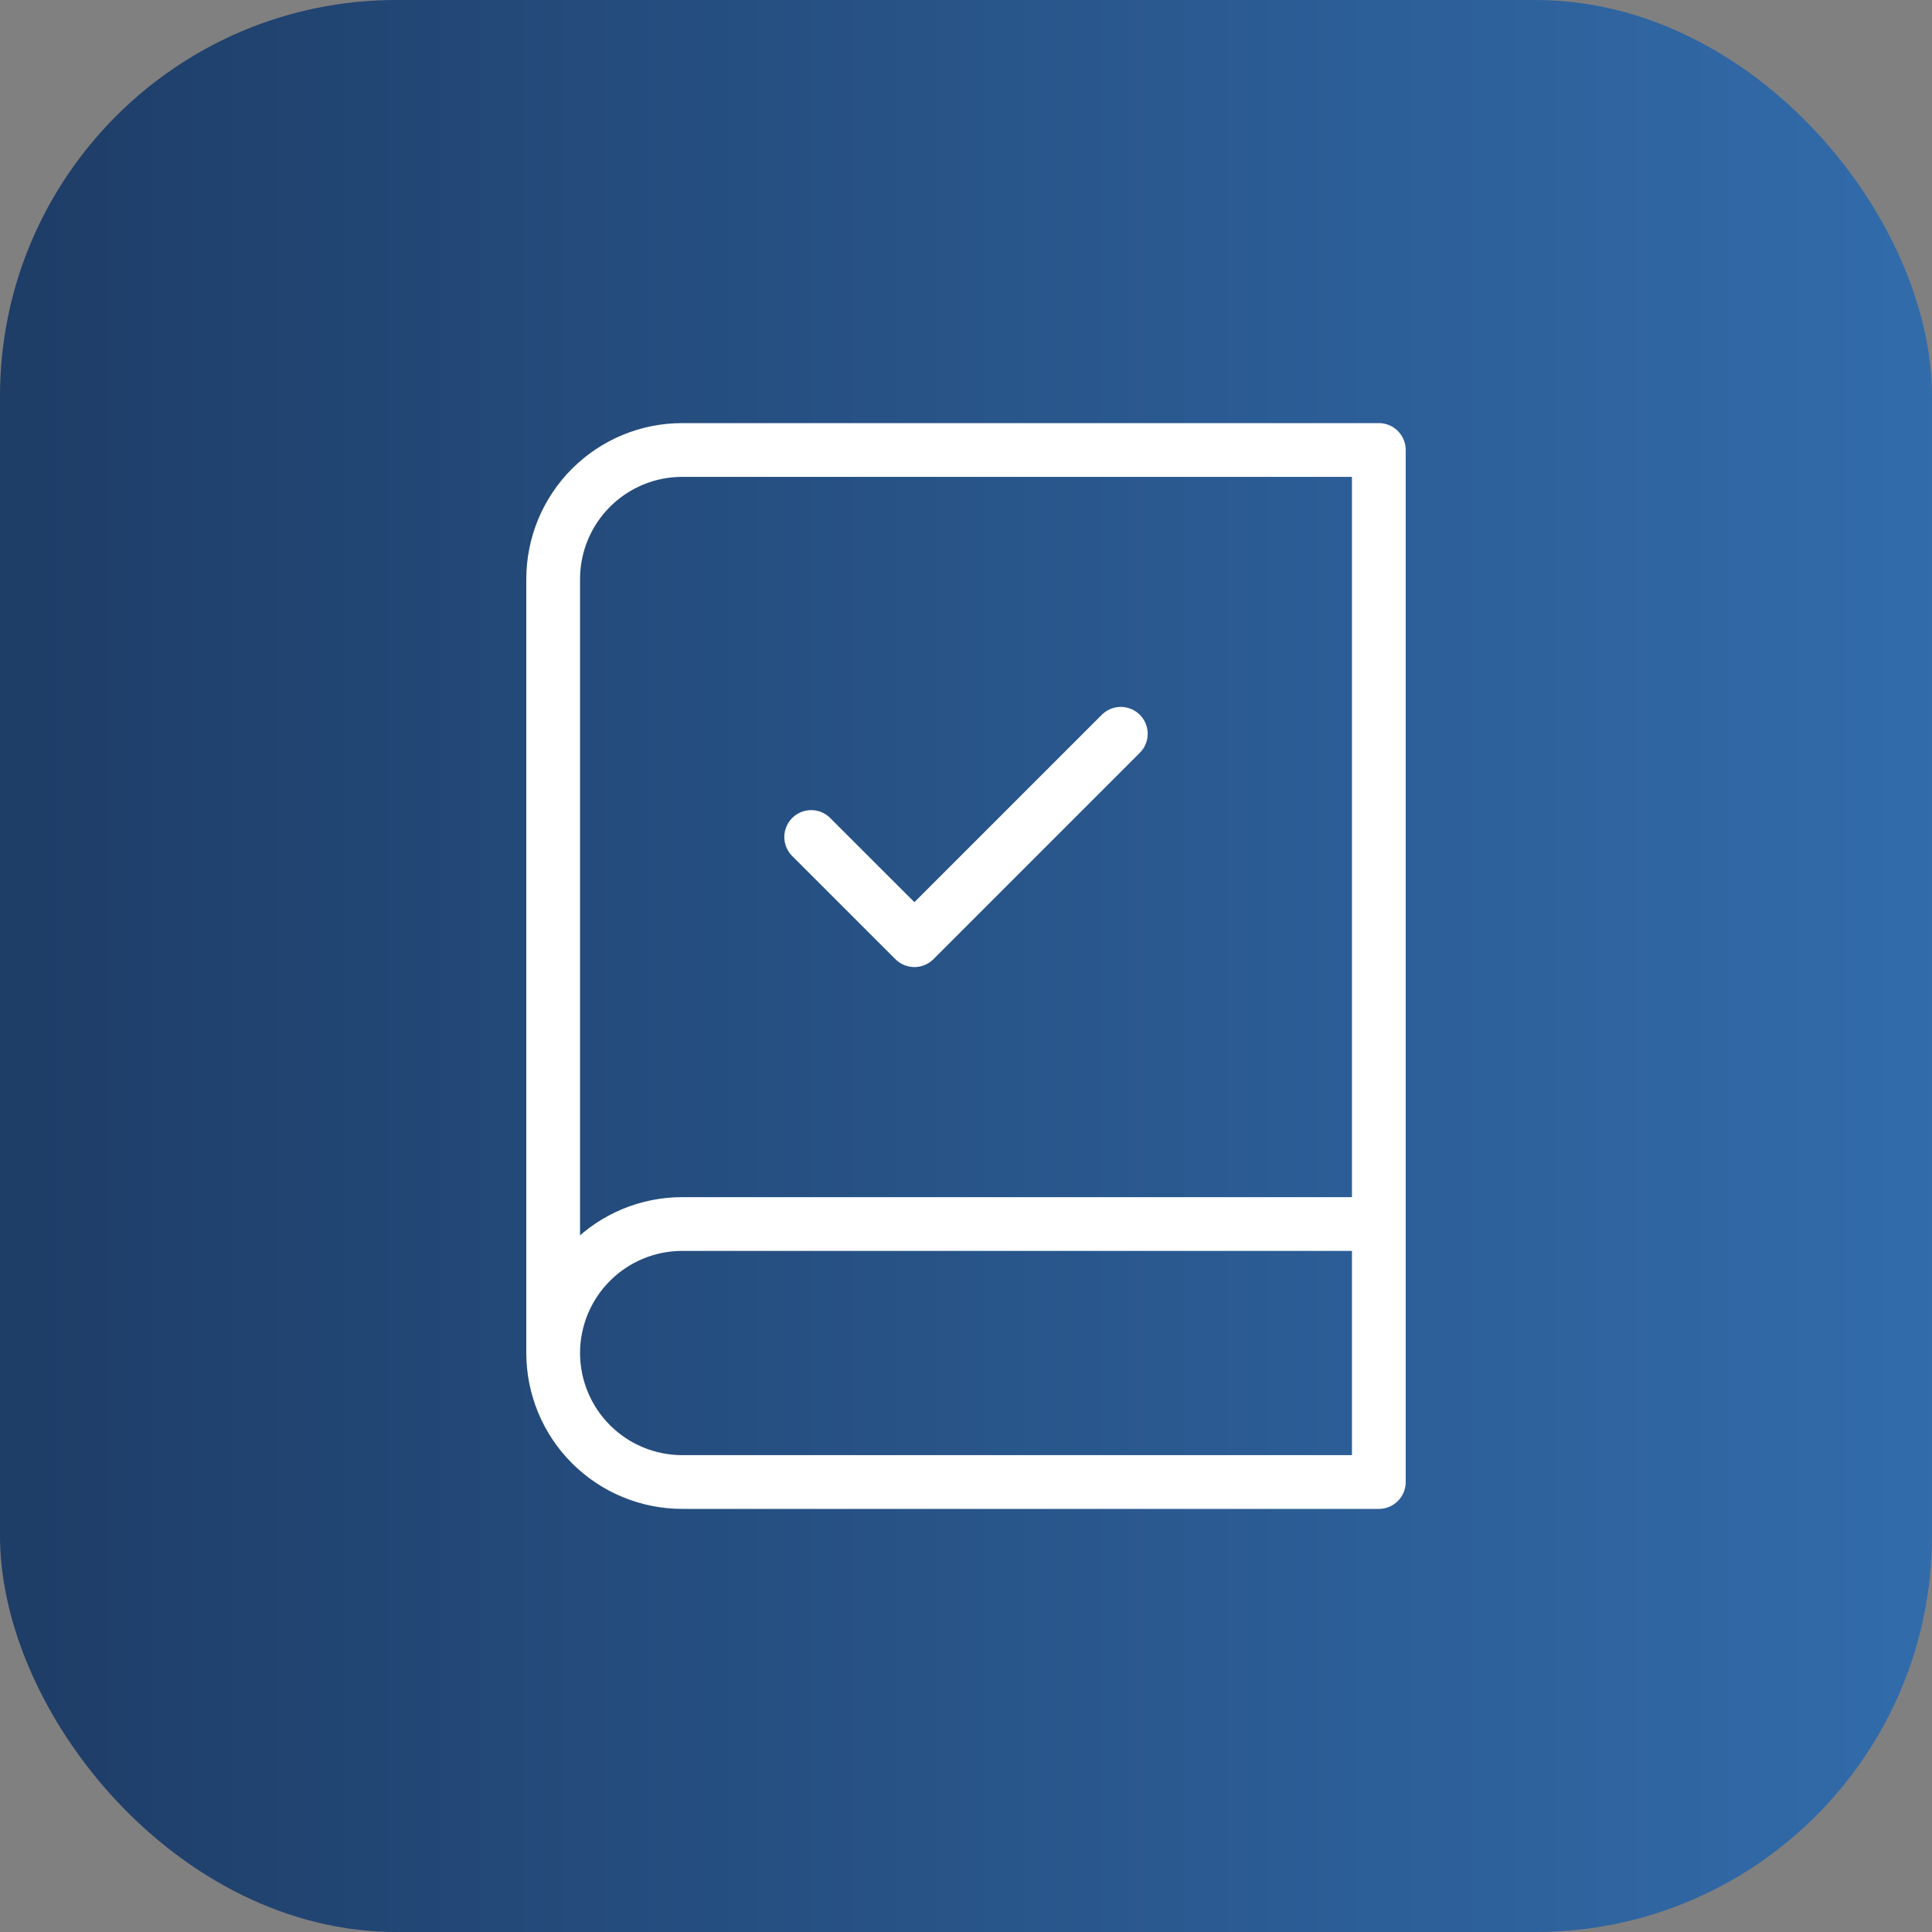
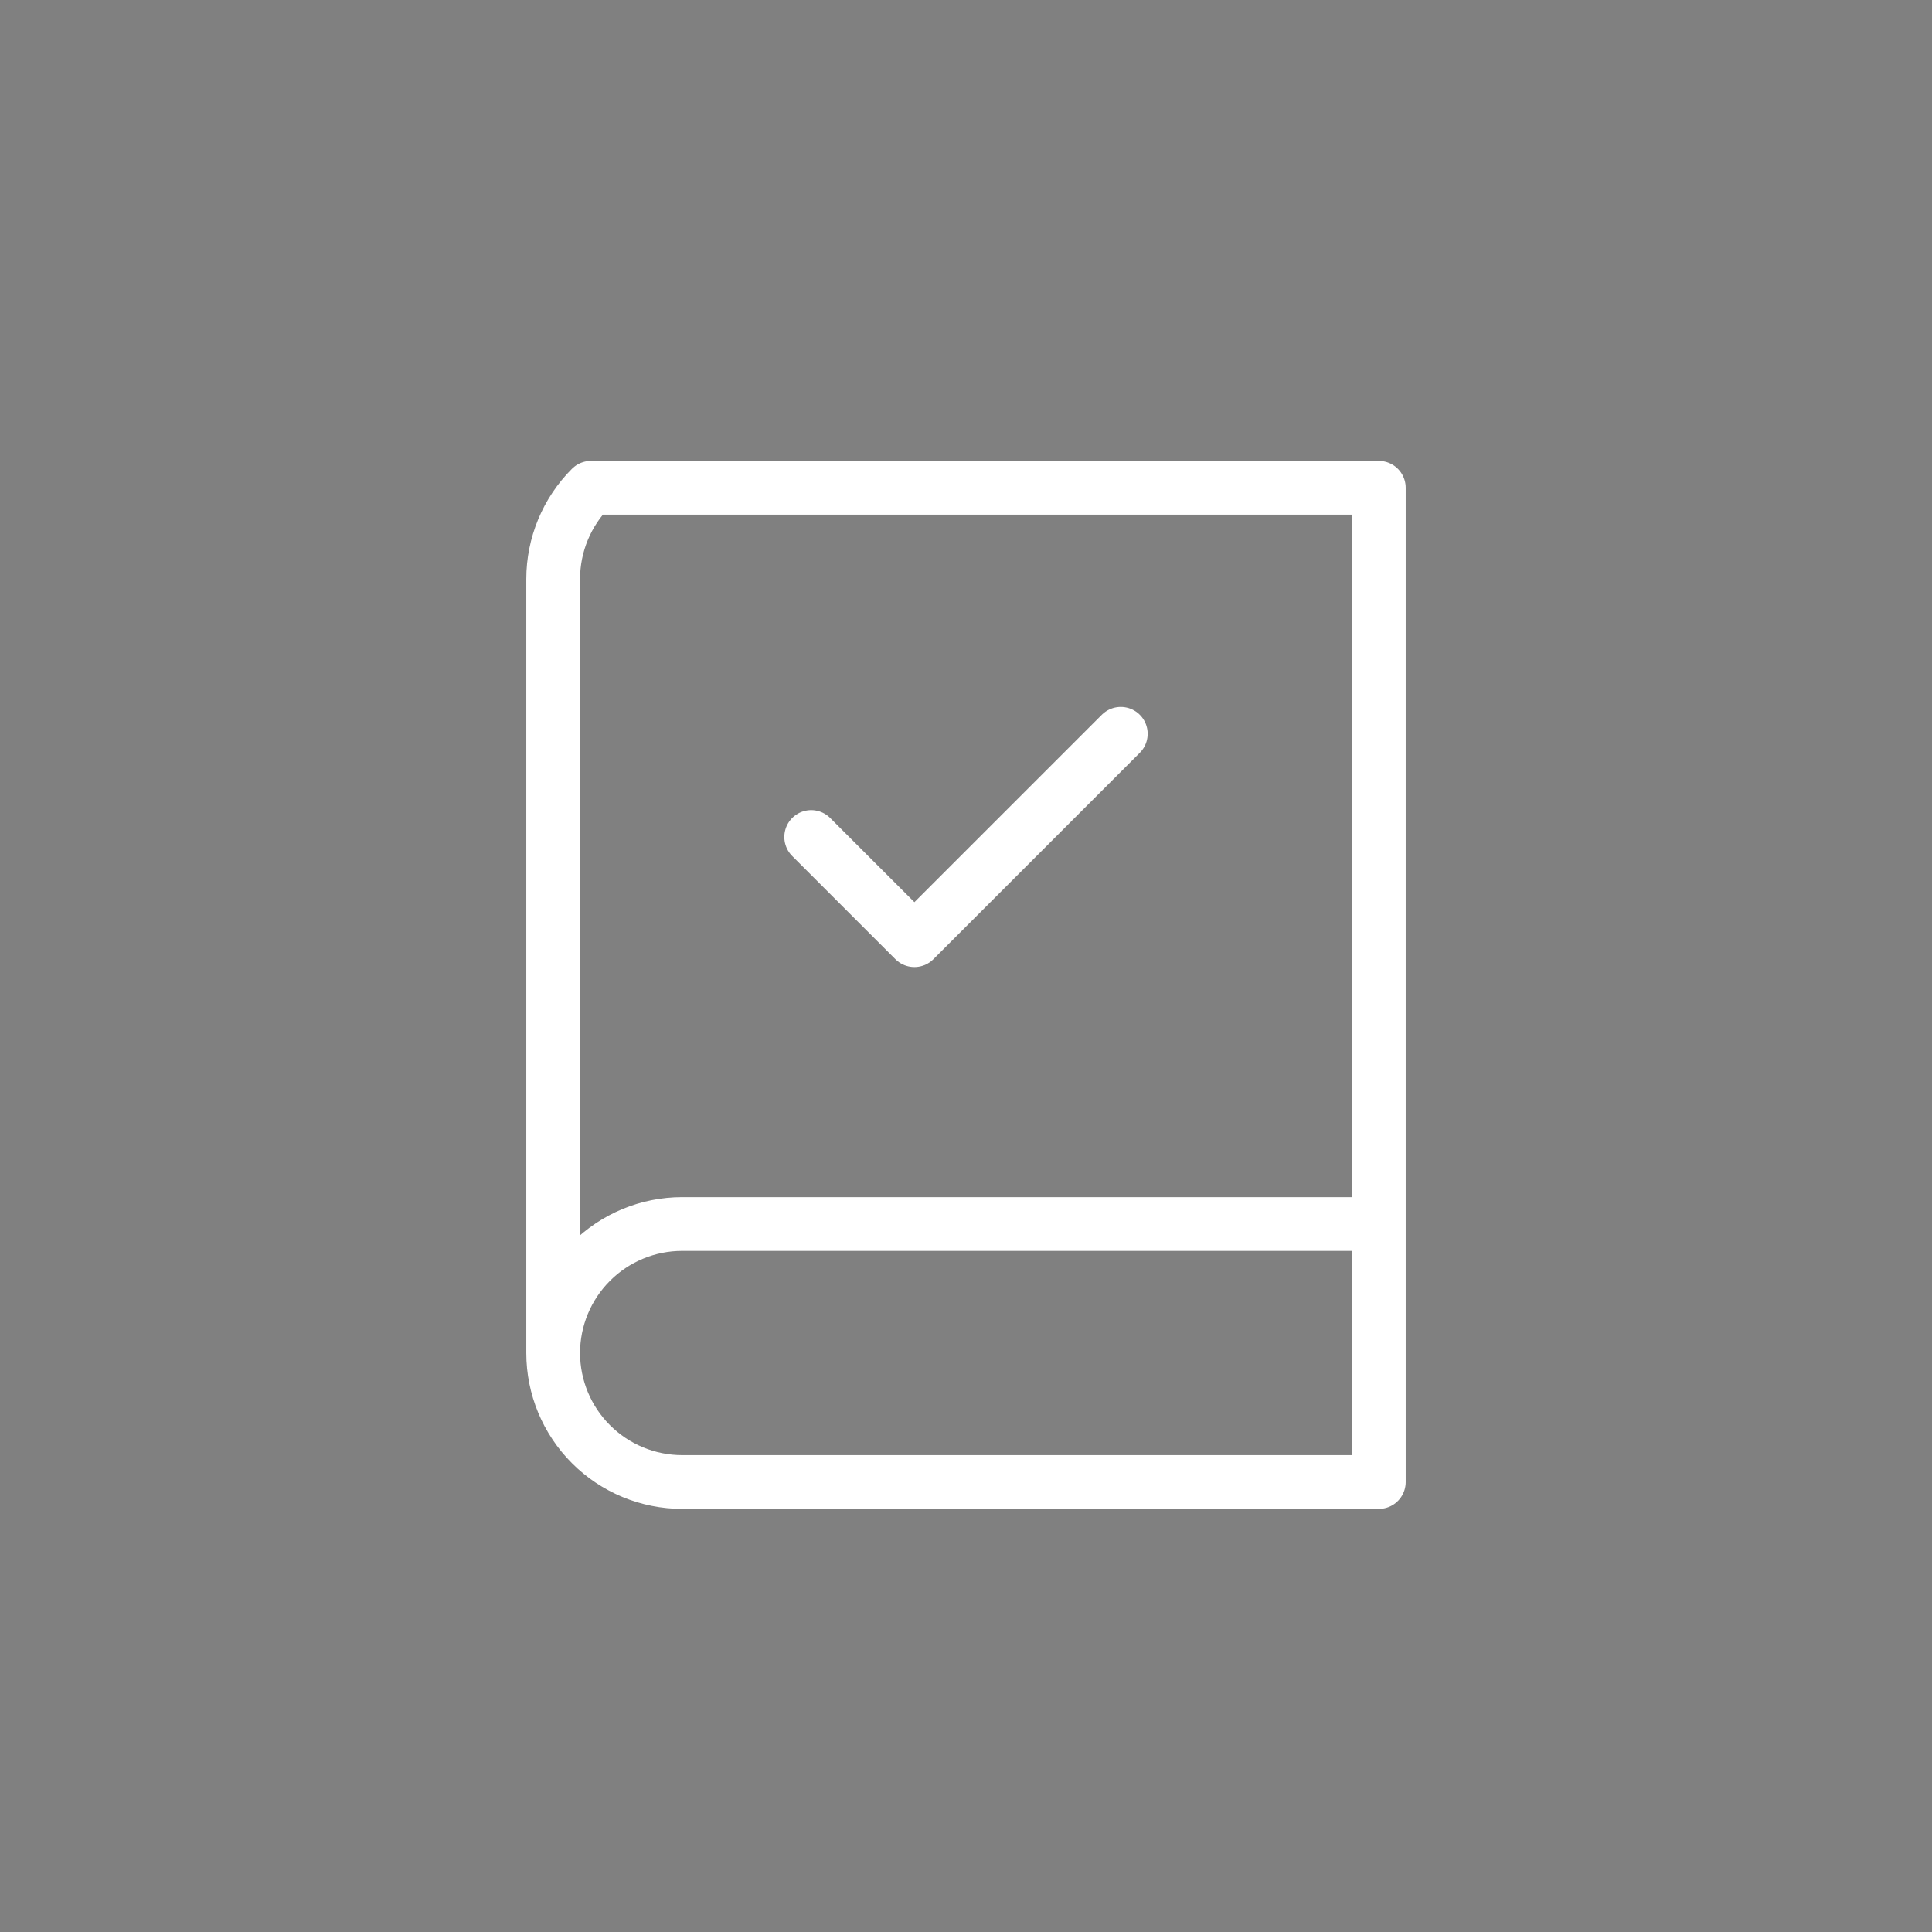
<svg xmlns="http://www.w3.org/2000/svg" width="78" height="78" viewBox="0 0 78 78" fill="none">
  <rect x="0" y="0" width="78" height="78" fill="#808080" stroke="none" />
-   <rect width="78" height="78" rx="16" fill="url(#paint0_linear_134_2014)" />
-   <path d="M22.333 54.625V23.375C22.334 21.994 22.883 20.669 23.86 19.693C24.836 18.716 26.161 18.167 27.542 18.167H55.667V59.833H27.542C26.161 59.832 24.836 59.284 23.86 58.307C22.883 57.331 22.334 56.006 22.333 54.625ZM22.333 54.625C22.334 53.244 22.883 51.919 23.86 50.943C24.836 49.966 26.161 49.417 27.542 49.417H55.667M32.75 33.792L36.917 37.958L45.25 29.625" stroke="white" stroke-width="2.17" stroke-linecap="round" stroke-linejoin="round" />
+   <path d="M22.333 54.625V23.375C22.334 21.994 22.883 20.669 23.86 19.693H55.667V59.833H27.542C26.161 59.832 24.836 59.284 23.86 58.307C22.883 57.331 22.334 56.006 22.333 54.625ZM22.333 54.625C22.334 53.244 22.883 51.919 23.86 50.943C24.836 49.966 26.161 49.417 27.542 49.417H55.667M32.75 33.792L36.917 37.958L45.25 29.625" stroke="white" stroke-width="2.17" stroke-linecap="round" stroke-linejoin="round" />
  <defs>
    <linearGradient id="paint0_linear_134_2014" x1="-11.456" y1="38.91" x2="137.096" y2="38.91" gradientUnits="userSpaceOnUse">
      <stop stop-color="#1B365D" />
      <stop offset="1" stop-color="#418FDE" />
    </linearGradient>
  </defs>
</svg>